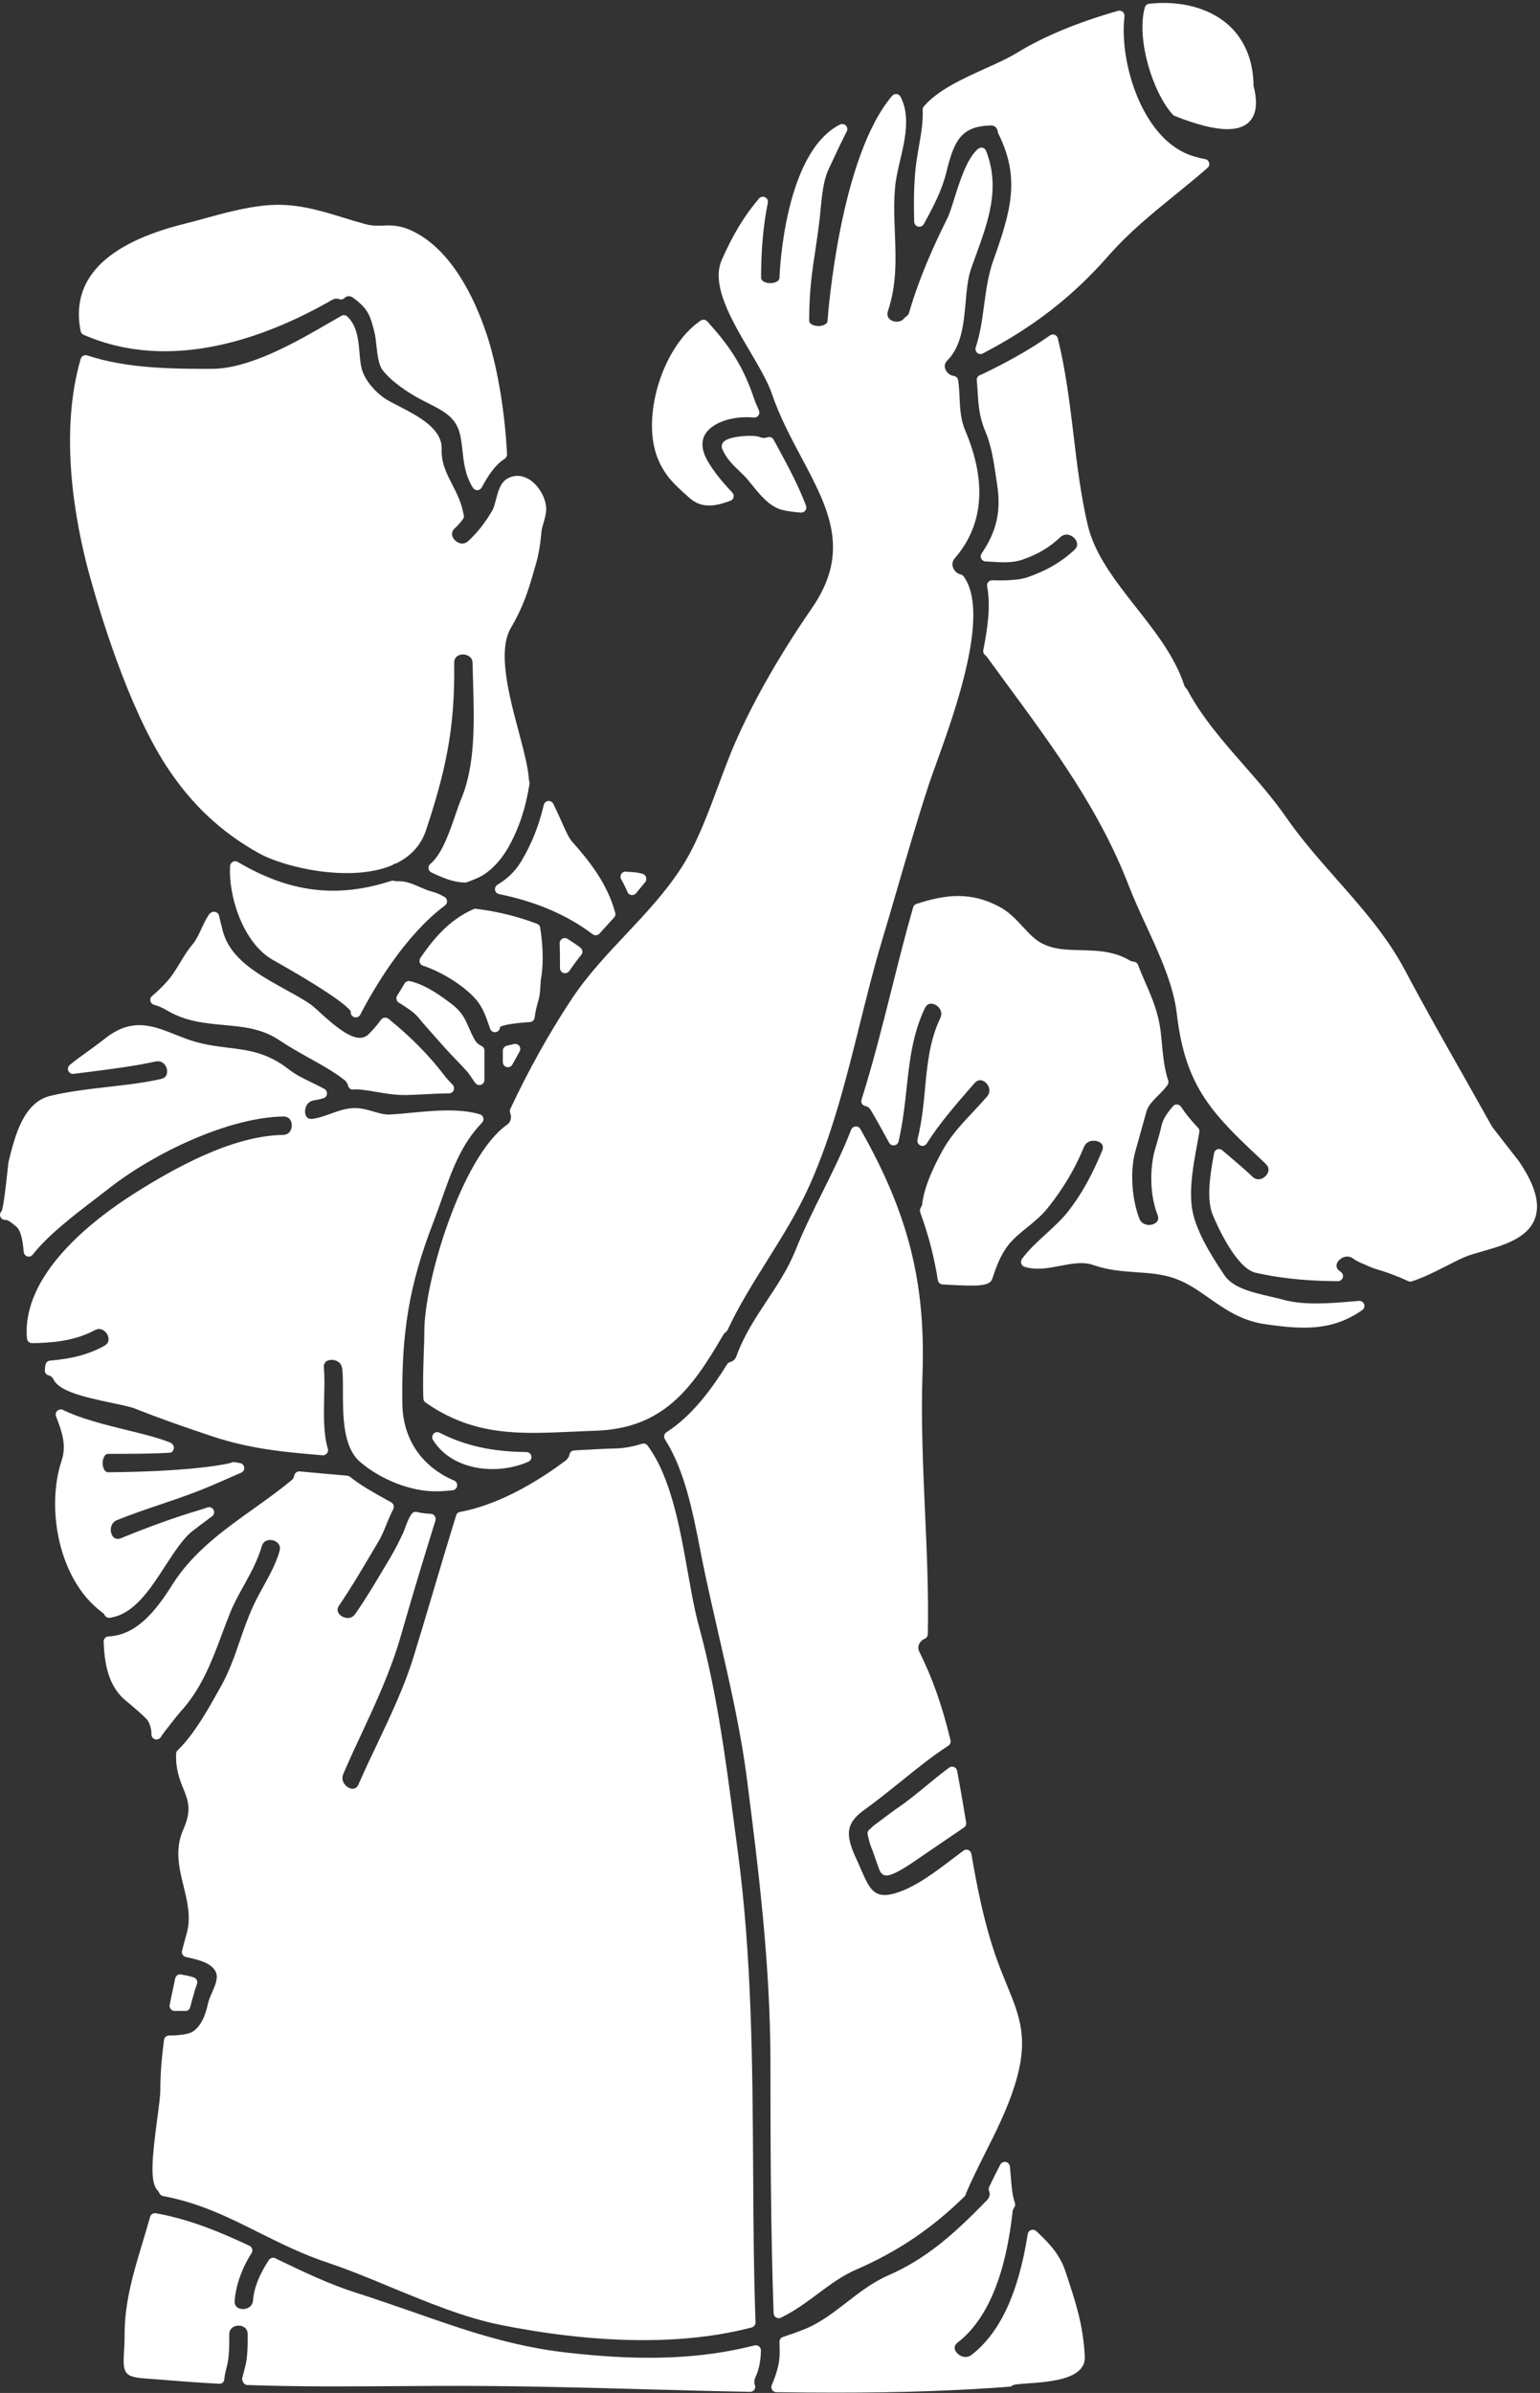
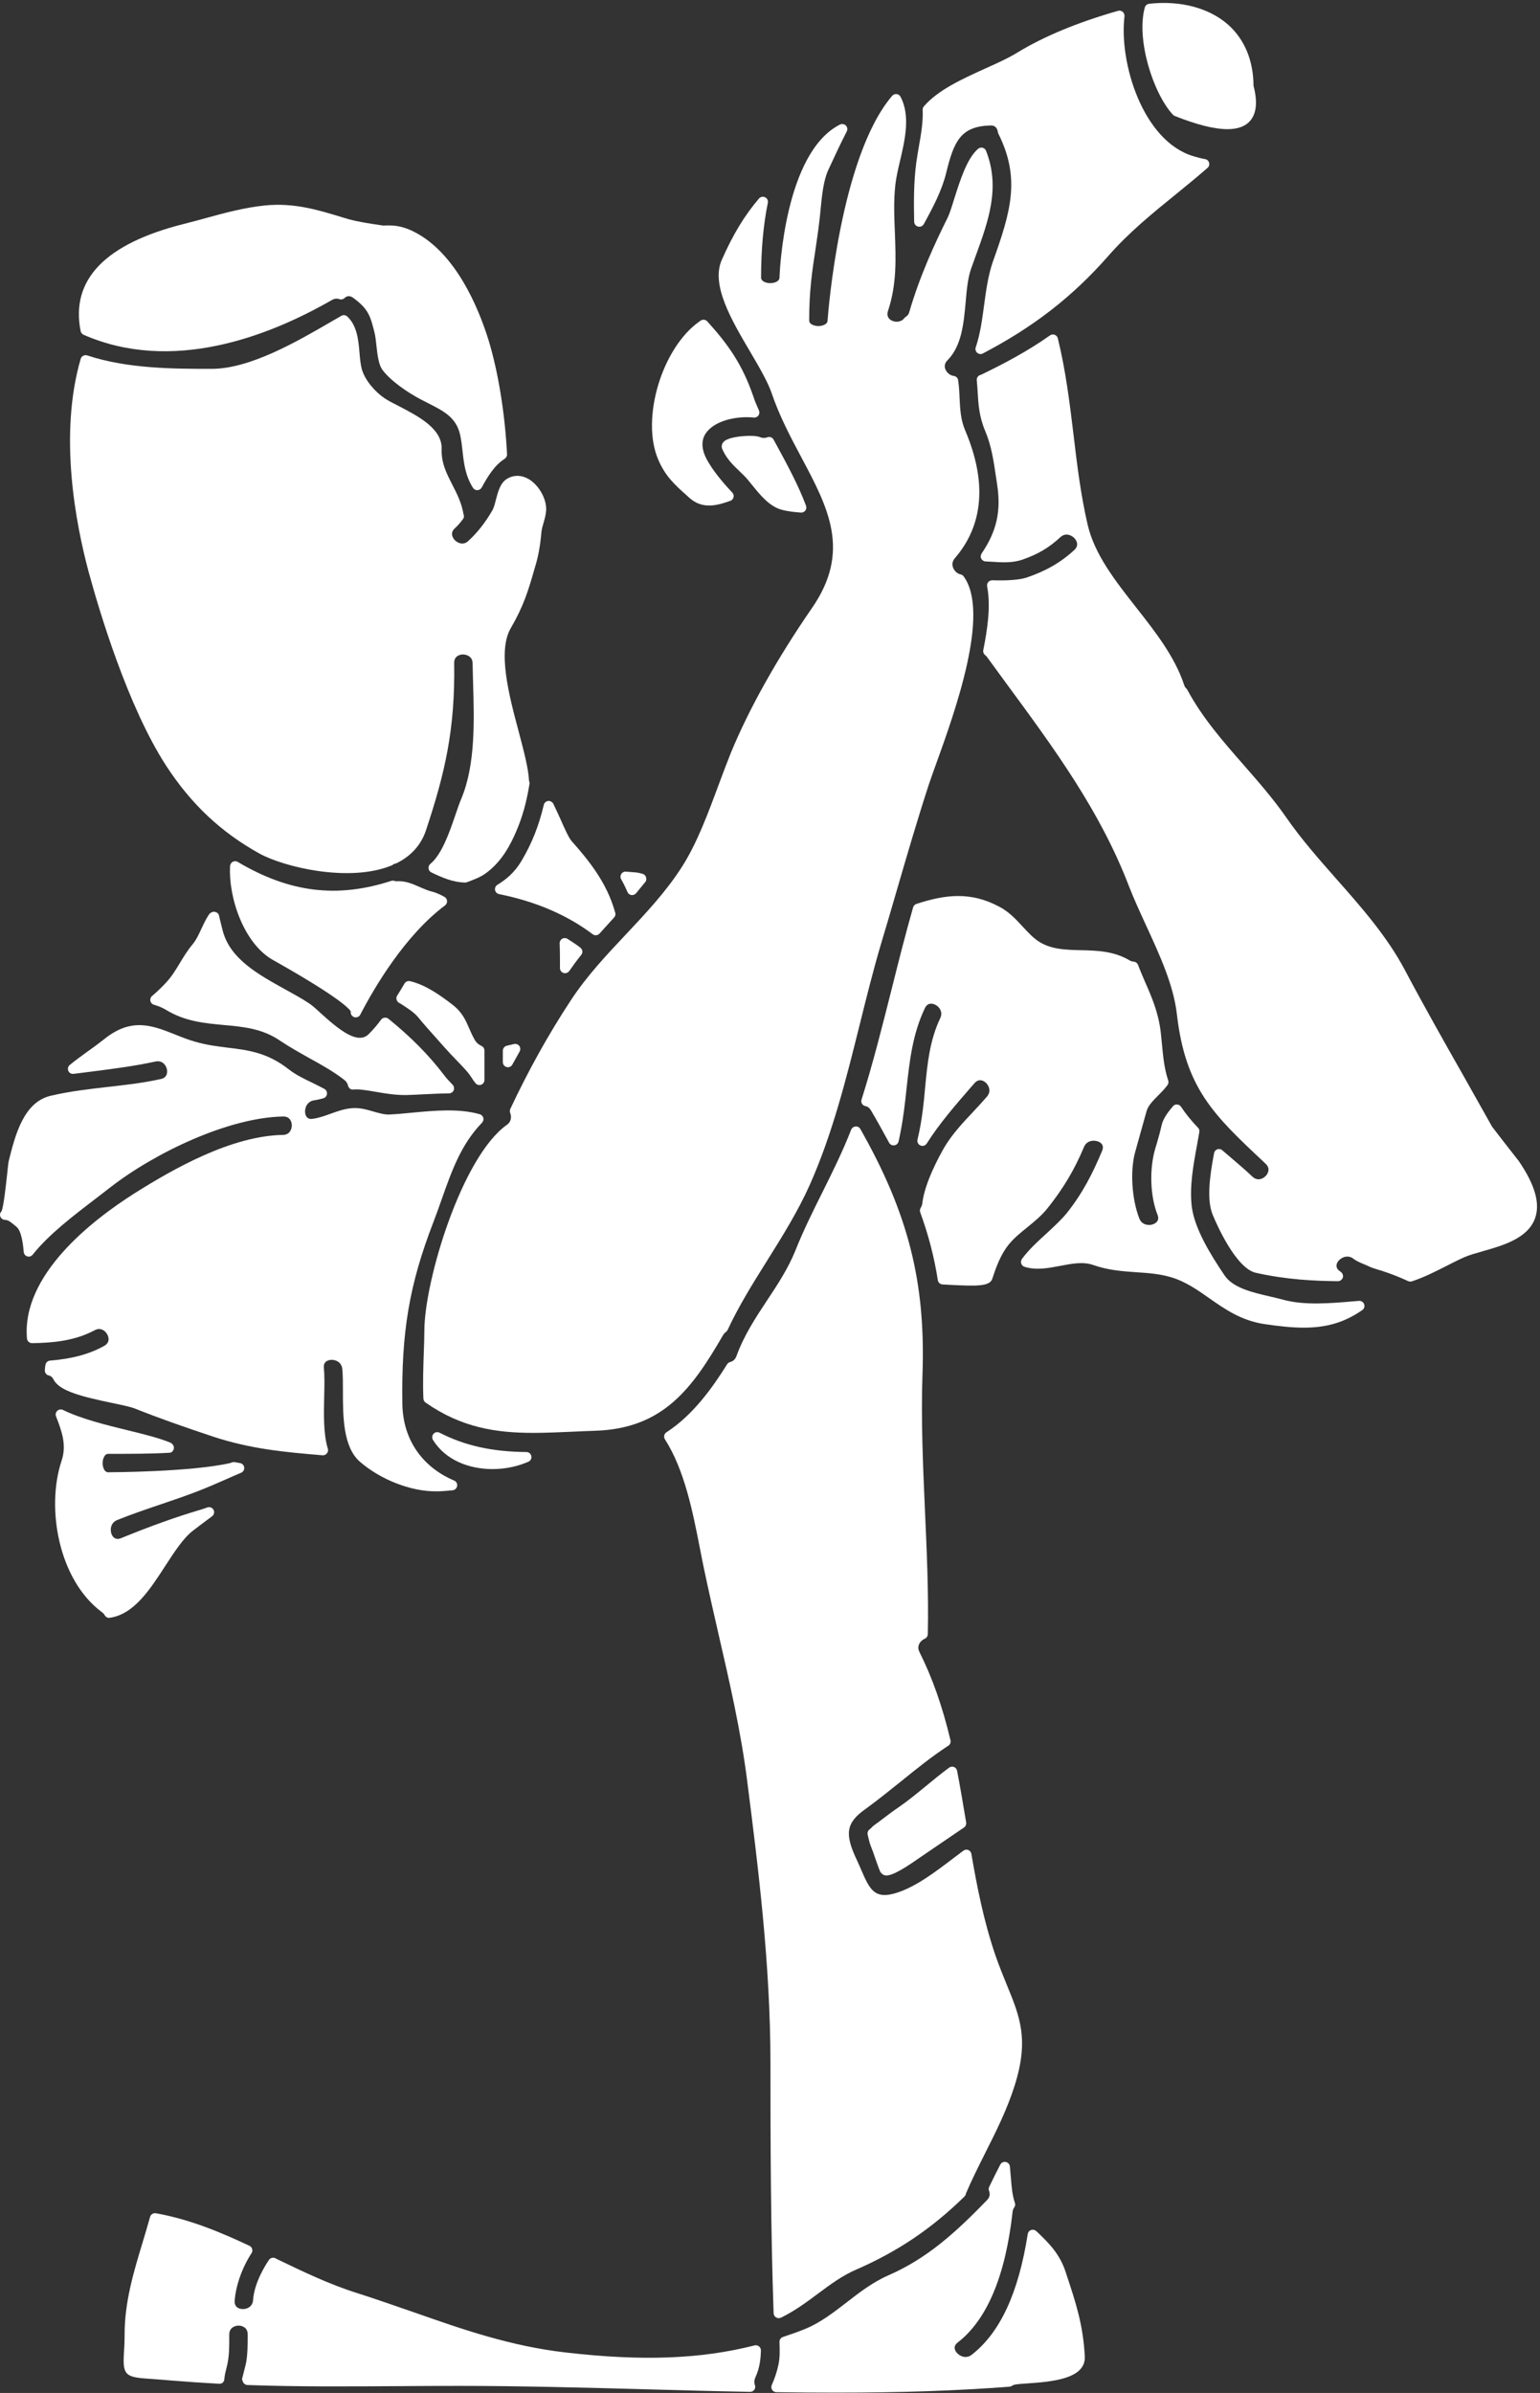
<svg xmlns="http://www.w3.org/2000/svg" fill="#ffffff" height="117.7" preserveAspectRatio="xMidYMid meet" version="1" viewBox="26.0 5.1 75.8 117.7" width="75.8" zoomAndPan="magnify">
  <rect x="26.0" y="5.1" width="75.8" height="117.7" fill="#333333" stroke="none" />
  <g id="change1_1">
    <path d="M 36.773 50.109 C 36.746 50.012 36.648 49.961 36.547 49.945 C 36.445 49.938 36.332 50.008 36.277 50.094 C 36.258 50.125 36.238 50.156 36.223 50.18 C 36.105 50.367 36.012 50.574 35.914 50.781 C 35.781 51.066 35.656 51.34 35.465 51.566 C 35.227 51.852 35.039 52.16 34.855 52.465 C 34.648 52.809 34.449 53.133 34.184 53.418 C 33.953 53.676 33.703 53.902 33.484 54.09 C 33.414 54.148 33.383 54.242 33.402 54.332 C 33.422 54.422 33.492 54.496 33.582 54.52 C 33.801 54.582 34 54.668 34.188 54.781 C 35.109 55.34 36.078 55.43 37.012 55.516 C 37.992 55.605 38.918 55.691 39.793 56.293 C 40.254 56.602 40.738 56.871 41.211 57.137 C 41.832 57.48 42.418 57.805 42.945 58.215 C 43.043 58.289 43.102 58.383 43.129 58.492 C 43.156 58.613 43.27 58.715 43.383 58.688 C 43.512 58.68 43.637 58.68 43.773 58.695 C 44.031 58.723 44.285 58.766 44.535 58.809 C 44.98 58.887 45.441 58.961 45.922 58.961 C 45.953 58.961 45.977 58.961 46.008 58.961 C 46.301 58.953 46.598 58.938 46.891 58.922 C 47.297 58.902 47.699 58.883 48.102 58.879 C 48.203 58.879 48.289 58.816 48.332 58.727 C 48.367 58.633 48.348 58.527 48.281 58.457 L 48.215 58.387 C 48.098 58.262 47.98 58.145 47.879 58.008 C 47.129 57.016 46.223 56.102 45.117 55.207 C 45.062 55.164 44.996 55.148 44.926 55.156 C 44.859 55.164 44.797 55.199 44.758 55.254 C 44.566 55.516 44.359 55.754 44.148 55.965 C 43.609 56.5 42.691 55.754 41.793 54.941 C 41.566 54.73 41.367 54.551 41.211 54.449 C 40.852 54.211 40.453 53.992 40.027 53.758 C 38.715 53.031 37.352 52.281 36.973 50.918 C 36.91 50.676 36.84 50.395 36.773 50.109" fill="inherit" />
    <path d="M 49.027 57.848 C 49.086 57.918 49.145 58.008 49.207 58.098 C 49.266 58.191 49.328 58.285 49.398 58.371 C 49.445 58.434 49.52 58.469 49.594 58.469 C 49.621 58.469 49.648 58.465 49.676 58.457 C 49.777 58.422 49.844 58.328 49.844 58.219 L 49.844 56.773 C 49.844 56.676 49.789 56.586 49.699 56.547 C 49.551 56.477 49.441 56.379 49.363 56.238 C 49.25 56.043 49.172 55.859 49.094 55.684 C 48.93 55.301 48.762 54.902 48.289 54.531 C 47.672 54.051 46.938 53.535 46.18 53.359 C 46.078 53.336 45.965 53.383 45.91 53.477 C 45.793 53.68 45.676 53.871 45.551 54.066 C 45.516 54.121 45.5 54.191 45.516 54.254 C 45.531 54.32 45.57 54.379 45.625 54.414 L 45.719 54.469 C 46.035 54.672 46.363 54.879 46.566 55.117 C 46.836 55.449 47.125 55.77 47.41 56.09 C 47.57 56.266 47.727 56.445 47.883 56.621 C 48.059 56.82 48.246 57.02 48.438 57.215 C 48.641 57.426 48.844 57.637 49.027 57.848" fill="inherit" />
    <path d="M 47.871 49.211 C 47.699 49.117 47.484 49.008 47.27 48.957 C 47.074 48.91 46.879 48.824 46.668 48.734 C 46.32 48.578 45.953 48.418 45.543 48.445 C 45.539 48.445 45.535 48.445 45.535 48.445 C 45.496 48.449 45.461 48.441 45.414 48.43 C 45.363 48.41 45.312 48.41 45.262 48.426 C 42.586 49.293 40.254 49.004 37.703 47.496 C 37.629 47.449 37.535 47.449 37.457 47.488 C 37.379 47.531 37.332 47.609 37.324 47.695 C 37.242 49.285 38.016 51.5 39.406 52.301 L 39.578 52.398 C 42.707 54.168 43.191 54.715 43.266 54.848 C 43.246 54.953 43.297 55.059 43.398 55.113 C 43.434 55.133 43.473 55.141 43.512 55.141 C 43.602 55.141 43.691 55.09 43.734 55.004 C 44.449 53.629 45.945 51.098 47.906 49.633 C 47.973 49.582 48.012 49.496 48.004 49.41 C 47.996 49.324 47.945 49.25 47.871 49.211" fill="inherit" />
    <path d="M 57.609 48.074 C 57.488 48.043 57.375 48.016 57.262 48.008 L 56.812 47.973 C 56.719 47.965 56.629 48.008 56.578 48.09 C 56.531 48.168 56.527 48.27 56.574 48.348 C 56.68 48.531 56.781 48.734 56.883 48.973 C 56.918 49.055 56.988 49.109 57.078 49.125 C 57.09 49.125 57.102 49.125 57.113 49.125 C 57.188 49.125 57.258 49.094 57.305 49.039 C 57.379 48.949 57.453 48.859 57.523 48.773 C 57.602 48.676 57.68 48.578 57.762 48.484 C 57.816 48.418 57.824 48.324 57.797 48.242 C 57.773 48.16 57.695 48.094 57.609 48.074" fill="inherit" />
    <path d="M 63.09 24.629 C 62.539 23.016 61.84 22.043 60.812 20.906 C 60.73 20.816 60.59 20.801 60.488 20.867 C 60.484 20.867 60.434 20.906 60.434 20.906 C 58.578 22.203 57.531 25.703 58.402 27.715 C 58.754 28.531 59.211 28.941 59.789 29.457 L 59.938 29.594 C 59.941 29.594 59.941 29.594 59.941 29.594 C 60.25 29.871 60.582 29.965 60.906 29.965 C 61.281 29.965 61.641 29.84 61.945 29.734 C 62.023 29.711 62.086 29.641 62.105 29.559 C 62.125 29.477 62.102 29.391 62.043 29.328 C 61.477 28.727 61.09 28.227 60.824 27.762 C 60.527 27.238 60.496 26.789 60.73 26.426 C 61.148 25.793 62.234 25.551 63.102 25.637 C 63.191 25.648 63.277 25.609 63.332 25.535 C 63.383 25.465 63.391 25.367 63.355 25.285 C 63.234 25.02 63.148 24.812 63.09 24.629" fill="inherit" />
    <path d="M 61.633 26.816 C 61.531 26.914 61.496 27.051 61.547 27.18 C 61.754 27.66 62.074 27.965 62.383 28.262 C 62.535 28.406 62.691 28.555 62.836 28.73 C 62.836 28.73 62.836 28.73 62.836 28.734 L 63.027 28.965 C 63.406 29.434 63.875 30.02 64.488 30.176 C 64.816 30.262 65.141 30.289 65.418 30.312 C 65.426 30.312 65.434 30.312 65.438 30.312 C 65.516 30.312 65.59 30.277 65.641 30.211 C 65.691 30.145 65.703 30.055 65.672 29.973 C 65.297 28.969 64.754 27.969 64.23 27.004 L 64.078 26.727 C 64.02 26.617 63.891 26.562 63.77 26.609 C 63.684 26.641 63.551 26.664 63.398 26.598 C 63.133 26.477 61.926 26.535 61.633 26.816" fill="inherit" />
    <path d="M 53.672 51.273 C 53.594 51.32 53.543 51.406 53.547 51.5 C 53.562 51.902 53.562 52.309 53.562 52.719 C 53.562 52.828 53.633 52.926 53.738 52.957 C 53.762 52.965 53.785 52.969 53.812 52.969 C 53.891 52.969 53.969 52.93 54.02 52.859 C 54.203 52.594 54.402 52.324 54.609 52.066 C 54.652 52.016 54.672 51.949 54.664 51.883 C 54.656 51.816 54.621 51.758 54.57 51.715 C 54.367 51.555 54.148 51.418 53.93 51.277 C 53.852 51.23 53.754 51.227 53.672 51.273" fill="inherit" />
    <path d="M 50.945 56.535 C 50.832 56.562 50.75 56.664 50.75 56.781 L 50.75 57.344 C 50.75 57.457 50.828 57.555 50.941 57.586 C 50.961 57.59 50.98 57.594 51 57.594 C 51.09 57.594 51.176 57.543 51.219 57.461 L 51.578 56.816 C 51.625 56.727 51.617 56.621 51.559 56.543 C 51.496 56.465 51.402 56.43 51.297 56.453 L 50.945 56.535" fill="inherit" />
    <path d="M 87.441 11.137 C 87.836 10.781 87.922 10.172 87.699 9.316 C 87.691 8.078 87.262 7.047 86.461 6.324 C 85.523 5.492 84.105 5.113 82.559 5.285 C 82.457 5.301 82.375 5.371 82.348 5.469 C 81.918 7.035 82.75 9.676 83.73 10.742 C 83.758 10.77 83.789 10.789 83.824 10.805 C 84.914 11.238 85.773 11.453 86.41 11.453 C 86.859 11.453 87.203 11.348 87.441 11.137" fill="inherit" />
    <path d="M 73.504 26.262 C 73.281 25.738 73.258 25.215 73.23 24.66 C 73.219 24.375 73.203 24.09 73.16 23.801 C 73.145 23.688 73.055 23.602 72.941 23.59 C 72.766 23.57 72.59 23.426 72.527 23.246 C 72.488 23.141 72.477 22.98 72.637 22.82 C 73.336 22.109 73.434 21.016 73.531 19.957 C 73.582 19.352 73.637 18.777 73.797 18.32 C 73.871 18.113 73.945 17.906 74.02 17.699 C 74.652 15.965 75.246 14.328 74.535 12.52 C 74.508 12.445 74.445 12.387 74.367 12.367 C 74.289 12.348 74.207 12.367 74.145 12.418 C 73.598 12.879 73.254 13.98 72.973 14.863 C 72.852 15.258 72.734 15.629 72.633 15.828 C 72.035 17.031 71.281 18.641 70.754 20.453 C 70.727 20.559 70.668 20.633 70.566 20.695 C 70.543 20.711 70.52 20.734 70.504 20.758 C 70.348 20.953 70.07 20.961 69.883 20.863 C 69.777 20.809 69.617 20.672 69.707 20.395 C 70.148 19.078 70.094 17.801 70.047 16.562 C 70.016 15.785 69.98 14.988 70.07 14.184 C 70.109 13.836 70.199 13.445 70.297 13.027 C 70.543 11.98 70.82 10.793 70.324 9.859 C 70.285 9.785 70.215 9.734 70.133 9.727 C 70.047 9.719 69.969 9.75 69.914 9.812 C 67.348 12.812 66.758 20.516 66.734 20.859 C 66.734 21.062 66.465 21.137 66.281 21.137 C 66.098 21.137 65.828 21.062 65.828 20.859 C 65.828 19.402 65.977 18.418 66.137 17.379 C 66.203 16.926 66.273 16.465 66.332 15.957 C 66.355 15.777 66.371 15.586 66.391 15.391 C 66.457 14.723 66.527 13.969 66.781 13.434 C 67.047 12.859 67.348 12.211 67.676 11.566 C 67.727 11.469 67.711 11.352 67.633 11.273 C 67.555 11.199 67.438 11.18 67.344 11.227 C 64.613 12.605 64.375 18.492 64.367 18.75 C 64.367 18.953 64.094 19.027 63.914 19.027 C 63.73 19.027 63.461 18.953 63.461 18.75 C 63.461 17.383 63.574 16.145 63.793 15.078 C 63.816 14.965 63.762 14.852 63.66 14.805 C 63.555 14.754 63.434 14.777 63.359 14.863 C 62.641 15.703 62.074 16.641 61.52 17.898 C 60.988 19.125 62.016 20.863 62.922 22.398 C 63.363 23.148 63.777 23.855 63.973 24.414 C 64.367 25.578 64.922 26.617 65.457 27.621 C 66.77 30.09 67.902 32.219 65.957 35.02 C 64.242 37.504 62.871 39.957 61.98 42.113 C 61.777 42.617 61.574 43.16 61.367 43.715 C 60.844 45.125 60.301 46.586 59.574 47.723 C 58.801 48.938 57.797 50.008 56.824 51.043 C 55.863 52.062 54.871 53.113 54.082 54.324 C 53.008 55.953 52.012 57.742 51.117 59.645 C 51.09 59.707 51.09 59.777 51.113 59.844 C 51.18 60.02 51.176 60.27 50.949 60.426 C 48.723 62.004 46.887 68.113 46.887 70.562 C 46.887 70.859 46.875 71.223 46.859 71.621 C 46.836 72.336 46.805 73.148 46.84 73.891 C 46.844 73.969 46.883 74.039 46.945 74.086 C 48.719 75.324 50.422 75.578 52.258 75.578 C 52.879 75.578 53.512 75.547 54.168 75.52 C 54.539 75.504 54.918 75.484 55.309 75.473 C 58.664 75.363 60.082 73.367 61.586 70.777 C 61.625 70.711 61.668 70.66 61.727 70.617 C 61.762 70.594 61.789 70.559 61.809 70.523 C 62.359 69.34 63.074 68.195 63.766 67.094 C 64.512 65.902 65.281 64.672 65.863 63.367 C 66.984 60.844 67.652 58.156 68.301 55.555 C 68.633 54.223 68.973 52.844 69.371 51.504 C 69.633 50.641 69.887 49.766 70.141 48.891 C 70.645 47.164 71.164 45.379 71.723 43.672 C 71.805 43.422 71.93 43.082 72.074 42.68 C 73.012 40.082 74.75 35.25 73.43 33.449 C 73.395 33.398 73.34 33.363 73.277 33.352 C 73.117 33.32 72.965 33.176 72.906 33.004 C 72.867 32.895 72.852 32.727 72.996 32.559 C 74.414 30.918 74.582 28.797 73.504 26.262" fill="inherit" />
    <path d="M 74.262 22.516 C 74.301 22.516 74.344 22.504 74.379 22.484 C 76.879 21.176 78.781 19.699 80.543 17.699 C 81.559 16.535 82.75 15.57 83.902 14.637 C 84.418 14.215 84.934 13.797 85.434 13.359 C 85.508 13.297 85.539 13.199 85.512 13.105 C 85.488 13.012 85.41 12.941 85.316 12.926 C 85.129 12.895 84.926 12.84 84.719 12.777 C 82.254 12.023 81.074 8.199 81.348 5.902 C 81.355 5.82 81.324 5.738 81.262 5.684 C 81.199 5.629 81.113 5.609 81.031 5.633 C 79.043 6.199 77.379 6.891 76.078 7.684 C 75.629 7.961 75.066 8.215 74.473 8.48 C 73.34 8.996 72.168 9.527 71.473 10.332 C 71.43 10.383 71.41 10.445 71.414 10.508 C 71.441 11.074 71.34 11.676 71.227 12.312 C 71.18 12.578 71.137 12.844 71.098 13.113 C 70.969 14.094 70.977 15.082 70.996 16.008 C 71 16.121 71.078 16.219 71.188 16.246 C 71.297 16.273 71.41 16.223 71.469 16.125 C 71.926 15.293 72.359 14.473 72.574 13.598 C 72.949 12.055 73.285 11.32 74.719 11.273 C 75.039 11.246 75.098 11.477 75.117 11.605 C 75.121 11.629 75.133 11.652 75.141 11.676 C 76.238 13.875 75.754 15.504 74.867 17.98 C 74.637 18.645 74.535 19.391 74.438 20.109 C 74.344 20.812 74.246 21.539 74.027 22.184 C 73.992 22.277 74.023 22.387 74.098 22.453 C 74.148 22.492 74.203 22.516 74.262 22.516" fill="inherit" />
    <path d="M 47.637 75.57 C 47.535 75.516 47.414 75.539 47.34 75.621 C 47.266 75.703 47.254 75.828 47.309 75.922 C 47.926 76.918 49.086 77.359 50.242 77.359 C 50.859 77.359 51.477 77.23 52.008 76.996 C 52.117 76.949 52.176 76.832 52.152 76.719 C 52.129 76.602 52.027 76.52 51.91 76.52 C 50.211 76.504 48.895 76.211 47.637 75.57" fill="inherit" />
-     <path d="M 49.301 49.82 C 48.062 50.359 47.258 51.387 46.691 52.219 C 46.648 52.285 46.637 52.367 46.66 52.441 C 46.688 52.516 46.746 52.574 46.82 52.598 C 47.777 52.914 48.883 53.621 49.438 54.27 C 49.766 54.66 49.91 55.082 50.078 55.566 L 50.125 55.703 C 50.16 55.805 50.258 55.871 50.359 55.871 C 50.391 55.871 50.414 55.867 50.441 55.855 C 50.547 55.82 50.613 55.719 50.609 55.613 C 50.707 55.551 51.027 55.441 52.086 55.371 C 52.207 55.363 52.305 55.27 52.316 55.148 C 52.352 54.828 52.43 54.547 52.508 54.285 C 52.574 54.043 52.59 53.816 52.598 53.598 C 52.605 53.457 52.613 53.312 52.641 53.168 C 52.773 52.395 52.699 51.422 52.594 50.773 C 52.594 50.668 52.531 50.578 52.434 50.539 C 51.508 50.184 50.469 49.926 49.43 49.801 C 49.387 49.793 49.34 49.801 49.301 49.82" fill="inherit" />
    <path d="M 70.258 93.973 C 69.98 94.16 69.711 94.363 69.445 94.566 C 69.293 94.68 69.145 94.793 68.992 94.902 C 68.98 94.91 68.973 94.918 68.965 94.926 C 68.898 94.992 68.848 95.047 68.805 95.078 C 68.723 95.137 68.684 95.238 68.707 95.34 L 68.73 95.434 C 68.766 95.59 68.801 95.742 68.859 95.895 C 68.941 96.094 69.012 96.293 69.078 96.496 C 69.156 96.715 69.23 96.934 69.316 97.141 C 69.344 97.215 69.449 97.309 69.523 97.332 C 69.547 97.34 69.582 97.348 69.633 97.348 C 69.801 97.348 70.176 97.238 71.137 96.562 L 72 95.973 C 72.484 95.645 72.969 95.316 73.449 94.988 C 73.527 94.934 73.57 94.836 73.555 94.738 C 73.41 93.887 73.273 93.043 73.109 92.199 C 73.094 92.113 73.035 92.043 72.957 92.012 C 72.879 91.98 72.785 91.992 72.719 92.043 C 72.328 92.328 71.957 92.637 71.594 92.934 C 71.164 93.285 70.723 93.652 70.258 93.973" fill="inherit" />
    <path d="M 68.348 60.633 C 68.297 60.547 68.223 60.5 68.109 60.508 C 68.016 60.516 67.93 60.578 67.895 60.664 C 67.484 61.723 66.977 62.742 66.488 63.727 C 66.023 64.656 65.543 65.621 65.145 66.621 C 64.789 67.496 64.27 68.289 63.762 69.051 C 63.199 69.902 62.617 70.781 62.246 71.809 C 62.191 71.957 62.09 72.051 61.938 72.094 C 61.875 72.109 61.824 72.148 61.789 72.203 C 61.094 73.316 60.121 74.699 58.805 75.547 C 58.688 75.621 58.656 75.773 58.727 75.891 C 59.699 77.414 60.098 79.461 60.453 81.27 C 60.52 81.613 60.586 81.957 60.656 82.285 C 60.879 83.34 61.117 84.391 61.359 85.445 C 61.906 87.82 62.473 90.273 62.781 92.727 C 63.316 96.934 63.922 101.707 63.922 106.578 C 63.922 110.527 63.934 114.73 64.078 118.883 C 64.082 118.965 64.129 119.043 64.199 119.086 C 64.238 119.109 64.281 119.121 64.328 119.121 C 64.363 119.121 64.402 119.113 64.438 119.098 C 65.105 118.773 65.688 118.344 66.254 117.922 C 66.867 117.465 67.453 117.031 68.137 116.734 C 68.137 116.734 68.137 116.734 68.141 116.734 C 70.211 115.828 71.855 114.719 73.473 113.137 C 73.504 113.105 73.527 113.07 73.535 113.035 C 73.543 113.012 73.547 112.992 73.543 112.992 C 73.832 112.316 74.168 111.648 74.492 111 C 75.027 109.941 75.574 108.848 75.941 107.684 C 76.66 105.414 76.199 104.293 75.562 102.742 C 75.379 102.293 75.188 101.828 74.996 101.277 C 74.418 99.59 74.086 97.883 73.812 96.285 C 73.797 96.199 73.742 96.129 73.66 96.094 C 73.578 96.062 73.488 96.074 73.418 96.129 L 72.945 96.484 C 72.047 97.168 71.117 97.875 70.184 98.184 C 69.043 98.566 68.809 98.035 68.391 97.074 C 68.324 96.922 68.258 96.762 68.18 96.598 C 67.559 95.297 67.648 94.758 68.578 94.094 C 69.184 93.656 69.773 93.18 70.344 92.723 C 71.082 92.125 71.848 91.508 72.652 90.98 C 72.758 90.926 72.812 90.809 72.785 90.699 C 72.379 89.004 71.891 87.625 71.254 86.352 C 71.195 86.23 71.184 86.113 71.227 86 C 71.273 85.871 71.383 85.762 71.516 85.703 C 71.605 85.664 71.664 85.578 71.668 85.477 C 71.711 83.453 71.617 81.387 71.527 79.391 C 71.43 77.191 71.328 74.914 71.406 72.68 C 71.562 68.168 70.707 64.789 68.348 60.633" fill="inherit" />
    <path d="M 75.812 122.449 C 75.855 122.418 75.906 122.398 75.969 122.387 C 76.105 122.363 76.316 122.348 76.559 122.332 C 77.711 122.25 79.453 122.129 79.395 121 C 79.309 119.438 78.961 118.387 78.48 116.938 L 78.449 116.84 C 78.152 115.941 77.605 115.414 77.078 114.906 L 77.008 114.844 C 76.941 114.777 76.844 114.758 76.754 114.785 C 76.664 114.812 76.602 114.891 76.586 114.984 C 76.129 117.895 75.223 119.836 73.828 120.922 C 73.543 121.145 73.219 120.984 73.078 120.805 C 72.996 120.699 72.902 120.504 73.137 120.32 C 74.582 119.203 75.492 117.039 75.84 113.891 C 75.848 113.812 75.871 113.746 75.922 113.672 C 75.969 113.609 75.98 113.523 75.953 113.449 C 75.828 113.09 75.793 112.676 75.758 112.234 C 75.742 112.043 75.727 111.848 75.707 111.652 C 75.691 111.543 75.609 111.457 75.5 111.438 C 75.395 111.418 75.285 111.473 75.234 111.57 C 75.043 111.938 74.859 112.305 74.691 112.66 C 74.66 112.719 74.656 112.789 74.68 112.855 C 74.746 113.023 74.715 113.172 74.59 113.305 C 72.961 114.992 71.586 116.199 69.742 117.008 C 68.961 117.348 68.301 117.855 67.664 118.352 C 67.004 118.859 66.383 119.34 65.645 119.645 C 65.281 119.797 64.91 119.922 64.535 120.047 C 64.43 120.082 64.363 120.184 64.367 120.293 C 64.379 120.68 64.395 121.078 64.309 121.438 C 64.238 121.766 64.133 122.082 63.988 122.41 C 63.953 122.484 63.961 122.574 64.004 122.645 C 64.051 122.719 64.129 122.762 64.211 122.762 C 65.234 122.777 66.203 122.785 67.129 122.785 C 70.379 122.785 73.098 122.691 75.688 122.492 C 75.73 122.488 75.773 122.477 75.812 122.449" fill="inherit" />
    <path d="M 100.758 62.211 C 100.309 61.641 99.863 61.066 99.445 60.523 C 98.969 59.672 98.488 58.828 98.012 57.977 C 97.051 56.285 96.059 54.531 95.141 52.797 C 94.262 51.145 93.004 49.719 91.781 48.336 C 90.926 47.367 90.039 46.363 89.297 45.289 C 88.668 44.387 87.93 43.543 87.219 42.73 C 86.211 41.582 85.168 40.391 84.445 39.035 C 84.43 39.012 84.414 38.988 84.395 38.969 C 84.344 38.922 84.309 38.867 84.285 38.793 C 83.828 37.402 82.859 36.168 81.918 34.973 C 80.871 33.637 79.879 32.375 79.535 30.91 C 79.195 29.449 79.012 27.941 78.84 26.484 C 78.652 24.934 78.457 23.324 78.066 21.738 C 78.047 21.66 77.988 21.594 77.91 21.566 C 77.836 21.539 77.746 21.547 77.68 21.598 C 76.566 22.387 75.367 23.012 74.285 23.535 C 74.156 23.555 74.062 23.676 74.078 23.809 C 74.098 24.004 74.109 24.191 74.121 24.387 C 74.156 24.984 74.195 25.605 74.496 26.309 C 74.797 27.023 74.906 27.758 75.02 28.535 L 75.078 28.918 C 75.281 30.238 75.062 31.227 74.316 32.324 C 74.266 32.398 74.258 32.496 74.297 32.578 C 74.34 32.656 74.418 32.711 74.512 32.715 L 74.809 32.73 C 75.316 32.766 75.844 32.797 76.34 32.621 C 77.102 32.355 77.637 32.035 78.191 31.523 C 78.465 31.27 78.766 31.445 78.887 31.574 C 78.953 31.648 79.148 31.898 78.883 32.148 C 78.219 32.762 77.492 33.18 76.531 33.508 C 76.184 33.621 75.57 33.668 74.844 33.641 C 74.77 33.645 74.691 33.668 74.645 33.727 C 74.594 33.785 74.574 33.863 74.586 33.938 C 74.777 34.922 74.598 36.074 74.398 37.074 C 74.379 37.168 74.414 37.266 74.492 37.324 C 74.531 37.352 74.555 37.379 74.586 37.422 C 74.898 37.852 75.211 38.277 75.523 38.703 C 77.898 41.93 80.145 44.98 81.566 48.684 C 81.809 49.309 82.102 49.945 82.41 50.617 C 83.074 52.055 83.762 53.547 83.926 54.977 C 84.348 58.641 85.734 59.941 88.25 62.297 L 88.297 62.344 C 88.582 62.613 88.352 62.887 88.301 62.938 C 88.184 63.066 87.91 63.219 87.648 62.977 C 87.312 62.66 86.961 62.359 86.609 62.059 L 86.164 61.68 C 86.098 61.617 86.004 61.602 85.918 61.629 C 85.836 61.66 85.773 61.73 85.758 61.82 C 85.539 62.969 85.387 64.129 85.695 64.863 C 85.875 65.301 86.832 67.484 87.809 67.703 C 89.344 68.047 90.715 68.105 91.852 68.117 C 91.934 68.121 92.043 68.059 92.086 67.965 C 92.125 67.871 92.102 67.766 92.031 67.691 C 92 67.66 91.969 67.637 91.93 67.613 C 91.695 67.43 91.793 67.23 91.871 67.129 C 92.012 66.949 92.34 66.793 92.621 67.016 C 92.758 67.125 92.961 67.207 93.141 67.285 C 93.211 67.312 93.277 67.34 93.332 67.367 C 93.504 67.453 93.676 67.504 93.844 67.555 L 94.012 67.605 C 94.473 67.754 94.898 67.922 95.309 68.113 C 95.344 68.129 95.379 68.137 95.414 68.137 C 95.441 68.137 95.469 68.133 95.492 68.125 C 96.066 67.938 96.617 67.66 97.148 67.391 C 97.461 67.23 97.77 67.074 98.082 66.934 C 98.316 66.832 98.637 66.742 98.977 66.645 C 99.969 66.363 101.195 66.016 101.555 65.027 C 101.816 64.301 101.559 63.387 100.766 62.223 C 100.762 62.219 100.758 62.215 100.758 62.211" fill="inherit" />
    <path d="M 52.766 44.688 C 52.523 45.715 52.18 46.578 51.691 47.406 C 51.312 48.051 50.887 48.371 50.48 48.621 C 50.395 48.676 50.348 48.777 50.367 48.879 C 50.387 48.98 50.465 49.059 50.566 49.078 C 52.359 49.438 53.906 50.098 55.172 51.051 C 55.215 51.086 55.27 51.102 55.32 51.102 C 55.391 51.102 55.457 51.074 55.508 51.02 C 55.621 50.891 55.738 50.762 55.855 50.637 C 55.98 50.5 56.105 50.363 56.23 50.223 C 56.273 50.176 56.293 50.117 56.293 50.055 C 56.293 50.023 56.281 49.98 56.266 49.941 C 55.863 48.496 54.957 47.395 54.141 46.477 C 53.996 46.316 53.793 45.859 53.598 45.418 C 53.477 45.152 53.355 44.879 53.234 44.633 C 53.184 44.539 53.074 44.484 52.98 44.496 C 52.879 44.508 52.789 44.586 52.766 44.688" fill="inherit" />
    <path d="M 92.887 69.086 L 92.723 69.098 C 91.473 69.207 90.18 69.32 89.113 69.016 C 89.113 69.016 89.113 69.016 89.109 69.016 C 88.922 68.965 88.719 68.918 88.5 68.867 C 87.652 68.672 86.691 68.449 86.273 67.832 C 85.551 66.762 84.797 65.523 84.66 64.449 C 84.543 63.469 84.734 62.418 84.922 61.402 C 84.961 61.195 84.996 60.988 85.031 60.785 C 85.047 60.707 85.023 60.625 84.969 60.57 C 84.629 60.215 84.355 59.879 84.133 59.539 C 84.09 59.473 84.02 59.43 83.941 59.426 C 83.855 59.418 83.785 59.453 83.734 59.512 C 83.52 59.762 83.262 60.09 83.18 60.426 C 83.117 60.719 83.035 61.008 82.953 61.293 L 82.859 61.605 C 82.566 62.613 82.613 63.945 82.973 64.848 C 83.027 64.98 83.02 65.094 82.949 65.184 C 82.852 65.305 82.66 65.375 82.469 65.344 C 82.363 65.328 82.172 65.27 82.082 65.043 C 81.703 64.082 81.617 62.664 81.879 61.746 C 81.961 61.457 82.039 61.168 82.121 60.875 C 82.227 60.496 82.332 60.113 82.441 59.734 C 82.523 59.465 82.777 59.211 83.023 58.965 C 83.172 58.816 83.324 58.66 83.418 58.531 C 83.441 58.508 83.477 58.461 83.488 58.434 C 83.516 58.375 83.52 58.309 83.5 58.246 C 83.305 57.656 83.25 57.07 83.191 56.445 C 83.172 56.258 83.152 56.07 83.133 55.875 C 83.02 54.902 82.688 54.141 82.363 53.402 C 82.246 53.129 82.125 52.852 82.016 52.559 C 81.977 52.469 81.895 52.406 81.797 52.398 C 81.727 52.395 81.66 52.375 81.598 52.336 C 80.816 51.875 79.992 51.855 79.199 51.836 C 78.477 51.82 77.797 51.801 77.207 51.457 C 76.883 51.27 76.621 50.98 76.34 50.68 C 76.016 50.328 75.676 49.961 75.211 49.711 C 73.785 48.941 72.539 49.094 71.109 49.559 C 71.031 49.586 70.969 49.648 70.945 49.727 C 70.562 51.062 70.219 52.43 69.887 53.754 C 69.434 55.547 68.969 57.406 68.406 59.184 C 68.383 59.254 68.391 59.328 68.43 59.391 C 68.469 59.453 68.531 59.492 68.602 59.508 C 68.707 59.523 68.801 59.598 68.867 59.711 C 69.184 60.246 69.477 60.785 69.766 61.312 C 69.816 61.402 69.914 61.449 70.02 61.434 C 70.125 61.422 70.207 61.34 70.23 61.238 C 70.266 61.074 70.301 60.914 70.328 60.762 C 70.469 60.047 70.547 59.332 70.621 58.641 C 70.773 57.262 70.918 55.957 71.523 54.688 C 71.59 54.551 71.68 54.477 71.801 54.469 C 71.953 54.453 72.145 54.551 72.246 54.703 C 72.316 54.805 72.379 54.969 72.281 55.176 C 71.75 56.289 71.645 57.461 71.535 58.59 C 71.504 58.953 71.469 59.32 71.422 59.688 C 71.355 60.219 71.27 60.699 71.16 61.152 C 71.133 61.273 71.195 61.395 71.305 61.441 C 71.418 61.492 71.547 61.449 71.613 61.348 C 72.23 60.371 73.023 59.461 73.785 58.582 L 73.969 58.375 C 74.066 58.262 74.184 58.215 74.301 58.238 C 74.461 58.266 74.613 58.41 74.672 58.582 C 74.711 58.699 74.727 58.867 74.578 59.039 C 74.367 59.285 74.141 59.527 73.914 59.77 C 73.398 60.316 72.867 60.883 72.48 61.535 C 72.254 61.926 71.508 63.27 71.395 64.301 C 71.387 64.375 71.359 64.438 71.316 64.512 C 71.277 64.574 71.27 64.656 71.293 64.727 C 71.707 65.863 71.988 66.953 72.16 68.066 C 72.18 68.184 72.277 68.273 72.398 68.277 L 72.758 68.297 C 74.148 68.371 74.727 68.363 74.844 67.992 C 75.035 67.406 75.258 66.793 75.664 66.297 C 75.918 65.988 76.227 65.738 76.555 65.473 C 76.906 65.188 77.27 64.895 77.57 64.516 C 78.34 63.551 78.891 62.625 79.355 61.516 C 79.492 61.184 79.852 61.164 80.059 61.25 C 80.18 61.297 80.363 61.422 80.25 61.699 C 79.777 62.824 79.297 63.773 78.516 64.758 C 78.246 65.09 77.898 65.41 77.531 65.75 C 77.094 66.148 76.641 66.559 76.301 67.023 C 76.254 67.09 76.242 67.172 76.266 67.25 C 76.293 67.324 76.352 67.387 76.43 67.41 C 77.004 67.59 77.602 67.473 78.184 67.363 C 78.77 67.25 79.32 67.145 79.82 67.324 C 80.547 67.578 81.246 67.629 81.922 67.676 C 82.516 67.715 83.074 67.754 83.641 67.922 C 84.34 68.129 84.906 68.523 85.508 68.945 C 86.281 69.488 87.082 70.047 88.211 70.223 C 88.941 70.332 89.582 70.402 90.172 70.402 C 91.242 70.402 92.141 70.172 93.051 69.539 C 93.145 69.477 93.18 69.355 93.145 69.25 C 93.105 69.145 93.004 69.074 92.887 69.086" fill="inherit" />
    <path d="M 48.605 122.453 C 51.66 122.453 54.789 122.539 57.812 122.621 C 59.516 122.668 61.219 122.715 62.918 122.746 C 62.922 122.746 62.922 122.746 62.922 122.746 C 63.004 122.746 63.082 122.707 63.129 122.641 C 63.176 122.574 63.188 122.484 63.156 122.41 C 63.113 122.293 63.121 122.164 63.176 122.043 C 63.398 121.574 63.441 121.109 63.453 120.715 C 63.457 120.637 63.422 120.559 63.359 120.512 C 63.301 120.461 63.215 120.441 63.145 120.461 C 60.461 121.141 57.59 121.242 53.84 120.809 C 51.121 120.496 48.785 119.68 46.312 118.812 C 45.43 118.508 44.531 118.191 43.602 117.895 C 42.207 117.461 40.891 116.82 39.613 116.207 L 39.551 116.172 C 39.445 116.121 39.305 116.156 39.238 116.258 C 39.07 116.504 38.516 117.371 38.457 118.23 C 38.441 118.457 38.312 118.562 38.207 118.617 C 38.043 118.699 37.828 118.691 37.691 118.602 C 37.59 118.531 37.539 118.418 37.551 118.266 C 37.602 117.527 37.918 116.633 38.383 115.922 C 38.422 115.863 38.434 115.789 38.41 115.719 C 38.395 115.648 38.344 115.594 38.277 115.562 C 36.883 114.906 35.359 114.262 33.672 113.961 C 33.547 113.941 33.418 114.016 33.387 114.141 C 33.27 114.566 33.141 114.988 33.016 115.406 C 32.582 116.84 32.133 118.32 32.133 119.918 C 32.133 120.32 32.113 120.633 32.098 120.875 C 32.027 121.988 32.23 122.031 33.48 122.113 C 33.746 122.133 34.07 122.156 34.469 122.191 C 35.238 122.254 36.008 122.305 36.781 122.348 C 36.949 122.355 37.035 122.25 37.043 122.113 C 37.055 121.941 37.098 121.762 37.152 121.551 L 37.18 121.438 C 37.285 120.984 37.285 120.516 37.285 120.062 L 37.285 119.922 C 37.285 119.582 37.57 119.488 37.742 119.488 C 37.742 119.488 37.746 119.488 37.746 119.488 C 37.867 119.488 37.98 119.531 38.062 119.598 C 38.148 119.676 38.191 119.781 38.191 119.918 C 38.191 120.398 38.191 120.855 38.117 121.293 C 38.09 121.434 37.93 122.047 37.93 122.047 C 37.914 122.109 37.906 122.133 37.934 122.188 C 37.941 122.207 37.953 122.25 37.965 122.27 C 38.004 122.352 38.086 122.406 38.176 122.41 C 40.664 122.5 43.203 122.48 45.656 122.465 C 46.645 122.457 47.629 122.453 48.605 122.453" fill="inherit" />
    <path d="M 31.508 74.105 C 31.984 74.203 32.434 74.297 32.656 74.387 C 33.855 74.867 35.039 75.277 36.441 75.746 C 38.34 76.379 40.059 76.527 41.875 76.68 C 41.965 76.684 42.035 76.652 42.09 76.586 C 42.145 76.523 42.16 76.438 42.137 76.355 C 41.914 75.641 41.938 74.656 41.957 73.785 C 41.969 73.27 41.98 72.777 41.941 72.387 C 41.906 72.059 42.16 72 42.27 71.988 C 42.477 71.965 42.812 72.07 42.848 72.438 C 42.879 72.73 42.879 73.105 42.879 73.508 C 42.879 74.742 42.875 76.277 43.727 77.008 C 44.746 77.883 46.215 78.453 47.434 78.453 C 47.48 78.453 47.531 78.453 47.582 78.453 C 47.824 78.445 48.055 78.422 48.277 78.402 C 48.391 78.391 48.484 78.301 48.5 78.191 C 48.52 78.078 48.457 77.965 48.352 77.922 C 46.758 77.246 45.832 75.879 45.805 74.164 C 45.75 70.625 46.145 68.293 47.32 65.242 C 47.469 64.859 47.602 64.484 47.73 64.117 C 48.25 62.648 48.699 61.383 49.727 60.32 C 49.785 60.258 49.812 60.164 49.789 60.082 C 49.766 59.996 49.699 59.93 49.617 59.906 C 48.59 59.609 47.367 59.727 46.289 59.828 C 45.898 59.867 45.523 59.902 45.172 59.918 C 44.93 59.93 44.66 59.852 44.383 59.773 C 44.023 59.668 43.652 59.559 43.227 59.617 C 42.891 59.656 42.574 59.773 42.266 59.883 C 41.969 59.988 41.688 60.09 41.398 60.129 C 41.125 60.176 41.039 59.992 41.02 59.84 C 40.988 59.613 41.105 59.27 41.469 59.219 C 41.621 59.199 41.766 59.16 41.91 59.121 C 42.008 59.098 42.082 59.012 42.094 58.91 C 42.105 58.809 42.059 58.711 41.969 58.66 C 41.766 58.551 41.555 58.449 41.344 58.344 C 40.938 58.148 40.551 57.961 40.211 57.695 C 39.16 56.871 38.223 56.754 37.227 56.633 C 36.715 56.57 36.18 56.504 35.598 56.336 C 35.242 56.234 34.914 56.102 34.594 55.973 C 33.504 55.543 32.477 55.133 31.145 56.199 C 30.863 56.422 30.586 56.625 30.305 56.824 C 30.008 57.039 29.715 57.25 29.434 57.48 C 29.348 57.551 29.32 57.668 29.363 57.773 C 29.41 57.875 29.508 57.934 29.629 57.918 C 29.945 57.879 30.262 57.836 30.582 57.797 C 31.59 57.668 32.633 57.535 33.652 57.312 C 34.012 57.234 34.18 57.523 34.215 57.691 C 34.23 57.758 34.285 58.094 33.922 58.172 C 33.066 58.363 32.172 58.465 31.305 58.562 C 30.383 58.668 29.426 58.777 28.496 58.996 C 27.16 59.309 26.746 60.941 26.438 62.172 C 26.414 62.25 26.395 62.438 26.355 62.82 C 26.301 63.312 26.18 64.449 26.078 64.672 C 26.016 64.734 25.984 64.824 26.008 64.91 C 26.035 65.023 26.137 65.102 26.25 65.102 C 26.402 65.102 26.531 65.215 26.688 65.34 L 26.809 65.441 C 27.082 65.66 27.145 66.426 27.168 66.68 C 27.176 66.781 27.246 66.867 27.344 66.898 C 27.441 66.926 27.547 66.895 27.609 66.812 C 28.406 65.816 29.547 64.945 30.758 64.02 L 31.426 63.504 C 33.613 61.805 37.242 60.062 39.941 60.016 C 40.328 60.012 40.363 60.367 40.363 60.441 C 40.367 60.613 40.281 60.914 39.93 60.922 C 37.387 60.965 34.531 62.59 32.605 63.805 C 30.52 65.129 27.055 67.816 27.328 70.938 C 27.34 71.066 27.449 71.164 27.578 71.164 C 27.578 71.164 27.582 71.164 27.582 71.164 C 28.543 71.152 29.66 71.066 30.656 70.531 C 30.844 70.426 30.992 70.473 31.09 70.531 C 31.242 70.625 31.348 70.809 31.344 70.98 C 31.34 71.117 31.266 71.223 31.125 71.301 C 30.395 71.707 29.547 71.934 28.465 72.023 C 28.352 72.031 28.258 72.117 28.238 72.23 C 28.219 72.328 28.207 72.418 28.207 72.512 C 28.207 72.629 28.289 72.73 28.402 72.754 C 28.504 72.777 28.582 72.844 28.641 72.961 C 28.93 73.527 30.062 73.801 31.508 74.105" fill="inherit" />
    <path d="M 34.184 42.773 C 35.418 44.66 36.875 46.031 38.762 47.078 C 39.977 47.75 43.191 48.523 45.277 47.668 C 45.301 47.66 45.32 47.648 45.336 47.633 C 45.371 47.605 45.414 47.586 45.527 47.555 C 46.238 47.199 46.723 46.66 46.961 45.957 C 47.906 43.117 48.406 40.965 48.355 37.715 C 48.348 37.32 48.707 37.293 48.781 37.289 C 48.918 37.297 49.027 37.328 49.113 37.398 C 49.211 37.473 49.258 37.586 49.262 37.723 C 49.266 38.031 49.277 38.352 49.285 38.676 C 49.34 40.566 49.406 42.711 48.707 44.383 C 48.613 44.602 48.52 44.875 48.418 45.176 C 48.121 46.039 47.754 47.117 47.18 47.594 C 47.113 47.648 47.082 47.734 47.094 47.82 C 47.102 47.902 47.156 47.977 47.234 48.012 C 47.797 48.281 48.309 48.5 48.891 48.508 C 48.891 48.508 48.895 48.508 48.895 48.508 C 48.922 48.508 48.953 48.504 48.98 48.492 L 49.047 48.469 C 49.336 48.359 49.633 48.25 49.887 48.07 C 50.691 47.5 51.125 46.656 51.414 45.98 C 51.715 45.281 51.914 44.566 52.062 43.66 C 52.07 43.629 52.066 43.598 52.059 43.566 C 52.059 43.559 52.039 43.512 52.039 43.504 C 52.008 42.883 51.785 42.051 51.531 41.086 C 51.059 39.324 50.477 37.133 51.141 35.996 C 51.762 34.934 52.012 34.133 52.32 33.039 C 52.488 32.516 52.59 31.957 52.648 31.285 C 52.66 31.133 52.707 30.98 52.754 30.816 C 52.812 30.613 52.871 30.406 52.883 30.184 C 52.902 29.637 52.531 28.973 52.035 28.672 C 51.68 28.461 51.301 28.449 50.965 28.645 C 50.625 28.844 50.512 29.285 50.41 29.676 C 50.359 29.879 50.305 30.086 50.23 30.211 C 49.875 30.82 49.488 31.309 49.047 31.711 C 48.781 31.957 48.488 31.781 48.375 31.656 C 48.328 31.605 48.109 31.336 48.387 31.086 C 48.516 30.969 48.641 30.828 48.781 30.641 C 48.816 30.598 48.836 30.543 48.836 30.488 C 48.836 30.457 48.832 30.434 48.816 30.402 C 48.727 29.848 48.492 29.387 48.266 28.945 C 47.98 28.391 47.715 27.867 47.738 27.191 C 47.777 26.188 46.59 25.574 45.637 25.078 C 45.359 24.938 45.098 24.805 44.922 24.684 C 44.488 24.391 43.973 23.832 43.809 23.258 C 43.746 23.023 43.719 22.746 43.695 22.449 C 43.641 21.828 43.578 21.121 43.094 20.668 C 43.012 20.594 42.891 20.578 42.797 20.637 L 42.324 20.91 C 40.629 21.895 38.309 23.242 36.422 23.242 C 34.578 23.242 32.285 23.242 30.293 22.582 C 30.227 22.562 30.156 22.566 30.098 22.598 C 30.035 22.629 29.992 22.684 29.973 22.746 C 28.875 26.508 29.742 30.906 30.355 33.199 C 30.871 35.098 32.273 39.832 34.184 42.773" fill="inherit" />
-     <path d="M 30.113 21.566 C 34.453 23.461 39.16 21.68 42.344 19.852 C 42.465 19.785 42.578 19.77 42.695 19.812 C 42.785 19.848 42.887 19.824 42.957 19.762 C 43.043 19.676 43.191 19.605 43.391 19.754 C 44.129 20.301 44.234 20.621 44.457 21.559 C 44.48 21.672 44.5 21.844 44.52 22.031 C 44.582 22.617 44.645 23.051 44.824 23.293 C 45.246 23.855 46.09 24.418 46.676 24.727 C 46.805 24.797 46.938 24.859 47.062 24.926 C 47.844 25.32 48.457 25.633 48.648 26.488 C 48.707 26.754 48.738 27.023 48.766 27.285 C 48.832 27.875 48.898 28.484 49.277 29.09 C 49.324 29.164 49.406 29.211 49.488 29.211 C 49.492 29.211 49.496 29.211 49.496 29.211 C 49.586 29.207 49.668 29.156 49.711 29.078 C 50.008 28.527 50.352 27.973 50.84 27.668 C 50.914 27.617 50.961 27.531 50.957 27.441 C 50.855 25.438 50.523 23.383 50.039 21.805 C 49.559 20.27 48.445 17.539 46.371 16.496 C 45.703 16.164 45.277 16.18 44.863 16.195 C 44.582 16.203 44.312 16.219 43.945 16.113 C 43.574 16.012 43.223 15.906 42.887 15.801 C 41.648 15.422 40.477 15.062 39.031 15.207 C 38.016 15.312 37.055 15.574 36.129 15.828 C 35.773 15.926 35.418 16.023 35.055 16.113 C 31.176 17.086 29.465 18.859 29.969 21.387 C 29.984 21.465 30.039 21.531 30.113 21.566" fill="inherit" />
-     <path d="M 35.055 104.008 C 35.074 104.016 35.094 104.016 35.117 104.016 C 35.172 104.016 35.223 104 35.27 103.965 C 35.312 103.934 35.344 103.887 35.355 103.84 C 35.359 103.828 35.363 103.816 35.367 103.805 C 35.414 103.605 35.469 103.418 35.527 103.223 L 35.582 103.027 C 35.602 102.953 35.633 102.871 35.66 102.789 L 35.699 102.68 C 35.742 102.551 35.672 102.41 35.543 102.363 C 35.344 102.297 35.113 102.25 34.914 102.215 C 34.777 102.188 34.656 102.277 34.625 102.406 L 34.539 102.816 C 34.473 103.113 34.41 103.414 34.352 103.711 C 34.336 103.785 34.355 103.859 34.402 103.918 C 34.449 103.977 34.523 104.012 34.594 104.012 L 35.055 104.008" fill="inherit" />
-     <path d="M 32.34 88.871 C 32.637 89.125 32.918 89.359 33.195 89.633 C 33.363 89.789 33.461 90.156 33.453 90.406 C 33.453 90.406 33.453 90.41 33.453 90.41 C 33.453 90.547 33.566 90.66 33.703 90.66 C 33.785 90.66 33.898 90.598 33.938 90.504 C 34.035 90.34 34.77 89.418 34.879 89.297 C 35.914 88.172 36.422 86.82 36.91 85.516 C 37.047 85.148 37.184 84.777 37.336 84.406 C 37.523 83.945 37.77 83.504 38.008 83.074 C 38.34 82.473 38.68 81.855 38.883 81.16 C 38.98 80.828 39.285 80.82 39.453 80.867 C 39.648 80.926 39.844 81.098 39.758 81.398 C 39.582 82.008 39.289 82.535 38.984 83.094 C 38.805 83.414 38.629 83.734 38.473 84.074 C 38.211 84.637 38.004 85.23 37.805 85.809 C 37.547 86.551 37.281 87.32 36.895 88.008 L 36.754 88.258 C 36.281 89.109 35.562 90.402 34.746 91.188 C 34.699 91.23 34.672 91.293 34.668 91.355 C 34.641 92.121 34.844 92.629 35.023 93.074 C 35.262 93.664 35.449 94.133 35.023 95.086 C 34.59 96.047 34.816 96.977 35.035 97.871 C 35.227 98.66 35.41 99.406 35.191 100.191 C 35.113 100.469 35.035 100.758 34.961 101.047 C 34.941 101.113 34.953 101.184 34.984 101.238 C 35.02 101.297 35.078 101.34 35.145 101.355 L 35.234 101.375 C 35.762 101.496 36.355 101.633 36.594 102.039 C 36.773 102.34 36.602 102.723 36.441 103.098 C 36.355 103.281 36.281 103.457 36.242 103.629 C 36.133 104.125 35.961 104.676 35.52 105.008 C 35.348 105.141 34.902 105.219 34.324 105.219 C 34.199 105.219 34.09 105.309 34.074 105.434 C 33.949 106.359 33.891 107.164 33.891 107.891 C 33.891 108.188 33.816 108.754 33.734 109.352 C 33.492 111.199 33.363 112.441 33.758 112.84 C 33.797 112.875 33.828 112.934 33.852 112.984 C 33.887 113.055 33.953 113.105 34.031 113.117 C 35.816 113.449 37.246 114.16 38.758 114.918 C 39.82 115.445 40.914 115.992 42.156 116.402 C 43.16 116.738 44.191 117.164 45.281 117.617 C 47.059 118.348 48.895 119.109 50.637 119.453 C 52.602 119.848 55.094 120.203 57.664 120.203 C 59.457 120.203 61.285 120.027 63 119.578 C 63.113 119.547 63.191 119.441 63.188 119.328 C 63.098 116.809 63.082 114.254 63.07 111.777 C 63.039 106.66 63.008 101.367 62.316 96.176 L 62.145 94.887 C 61.719 91.637 61.277 88.277 60.402 85.09 C 60.191 84.32 60.027 83.398 59.852 82.422 C 59.465 80.238 59.027 77.77 57.879 76.207 C 57.816 76.117 57.703 76.082 57.602 76.113 C 57.148 76.254 56.723 76.332 56.305 76.344 C 55.73 76.359 55.18 76.391 54.648 76.418 L 54.262 76.441 C 54.148 76.445 54.055 76.527 54.031 76.641 C 54.004 76.77 53.941 76.863 53.836 76.941 C 52.805 77.719 50.762 79.078 48.645 79.465 C 48.551 79.48 48.477 79.547 48.453 79.637 C 48.07 80.867 47.703 82.102 47.336 83.336 C 47.016 84.418 46.695 85.496 46.363 86.57 C 45.91 88.047 45.238 89.457 44.594 90.82 C 44.27 91.492 43.949 92.172 43.648 92.863 C 43.59 92.992 43.508 93.066 43.398 93.078 C 43.242 93.098 43.066 93.004 42.957 92.852 C 42.891 92.766 42.797 92.582 42.898 92.352 C 43.184 91.684 43.488 91.031 43.793 90.379 C 44.508 88.844 45.246 87.25 45.734 85.547 C 46.305 83.551 46.91 81.562 47.434 79.883 C 47.457 79.809 47.441 79.73 47.398 79.668 C 47.355 79.602 47.285 79.566 47.207 79.559 C 46.945 79.547 46.719 79.516 46.52 79.469 C 46.422 79.445 46.324 79.48 46.266 79.559 C 46.129 79.734 46.031 80.008 45.941 80.246 C 45.906 80.34 45.879 80.422 45.848 80.484 C 45.629 80.961 45.43 81.344 45.203 81.727 L 44.906 82.223 C 44.461 82.973 44 83.746 43.492 84.473 C 43.367 84.66 43.199 84.695 43.078 84.68 C 42.895 84.668 42.715 84.555 42.648 84.41 C 42.594 84.297 42.609 84.18 42.699 84.055 C 43.227 83.281 43.719 82.457 44.188 81.664 L 44.617 80.941 C 44.785 80.664 44.91 80.352 45.031 80.051 C 45.133 79.809 45.234 79.555 45.355 79.332 C 45.418 79.211 45.375 79.062 45.258 78.996 L 44.984 78.844 C 44.352 78.492 43.754 78.16 43.227 77.738 C 43.188 77.707 43.141 77.691 43.094 77.684 C 42.629 77.641 42.176 77.602 41.727 77.562 L 40.754 77.473 C 40.629 77.461 40.504 77.551 40.48 77.684 C 40.469 77.77 40.43 77.836 40.359 77.898 C 39.754 78.402 39.098 78.871 38.461 79.324 C 37.004 80.363 35.496 81.441 34.488 83.035 C 33.68 84.32 32.738 85.52 31.34 85.59 C 31.203 85.594 31.094 85.711 31.102 85.848 C 31.137 86.785 31.281 87.961 32.133 88.699 L 32.34 88.871" fill="inherit" />
+     <path d="M 30.113 21.566 C 34.453 23.461 39.16 21.68 42.344 19.852 C 42.465 19.785 42.578 19.77 42.695 19.812 C 42.785 19.848 42.887 19.824 42.957 19.762 C 43.043 19.676 43.191 19.605 43.391 19.754 C 44.129 20.301 44.234 20.621 44.457 21.559 C 44.48 21.672 44.5 21.844 44.52 22.031 C 44.582 22.617 44.645 23.051 44.824 23.293 C 45.246 23.855 46.09 24.418 46.676 24.727 C 46.805 24.797 46.938 24.859 47.062 24.926 C 47.844 25.32 48.457 25.633 48.648 26.488 C 48.707 26.754 48.738 27.023 48.766 27.285 C 48.832 27.875 48.898 28.484 49.277 29.09 C 49.324 29.164 49.406 29.211 49.488 29.211 C 49.492 29.211 49.496 29.211 49.496 29.211 C 49.586 29.207 49.668 29.156 49.711 29.078 C 50.008 28.527 50.352 27.973 50.84 27.668 C 50.914 27.617 50.961 27.531 50.957 27.441 C 50.855 25.438 50.523 23.383 50.039 21.805 C 49.559 20.27 48.445 17.539 46.371 16.496 C 45.703 16.164 45.277 16.18 44.863 16.195 C 43.574 16.012 43.223 15.906 42.887 15.801 C 41.648 15.422 40.477 15.062 39.031 15.207 C 38.016 15.312 37.055 15.574 36.129 15.828 C 35.773 15.926 35.418 16.023 35.055 16.113 C 31.176 17.086 29.465 18.859 29.969 21.387 C 29.984 21.465 30.039 21.531 30.113 21.566" fill="inherit" />
    <path d="M 31.371 84.676 C 31.383 84.676 31.395 84.676 31.406 84.672 C 32.59 84.504 33.379 83.289 34.137 82.117 C 34.59 81.422 35.016 80.766 35.48 80.402 C 35.773 80.172 36.074 79.953 36.371 79.73 L 36.438 79.68 C 36.539 79.605 36.57 79.469 36.508 79.359 C 36.449 79.25 36.316 79.203 36.203 79.246 C 36.094 79.285 35.992 79.32 35.887 79.352 C 34.652 79.719 33.438 80.152 31.953 80.758 C 31.672 80.871 31.543 80.684 31.492 80.562 C 31.41 80.352 31.438 80 31.762 79.867 C 32.469 79.582 33.195 79.336 33.898 79.098 C 34.492 78.898 35.086 78.695 35.676 78.469 C 36.176 78.277 36.648 78.07 37.113 77.867 C 37.363 77.754 37.617 77.645 37.867 77.539 C 37.973 77.496 38.035 77.387 38.02 77.277 C 38.004 77.164 37.918 77.078 37.809 77.062 C 37.719 77.047 37.633 77.035 37.547 77.016 C 37.484 77.004 37.395 77.031 37.344 77.059 C 35.426 77.504 31.367 77.516 31.328 77.516 C 31.125 77.516 31.051 77.246 31.051 77.062 C 31.051 76.93 31.086 76.805 31.145 76.719 C 31.207 76.621 31.281 76.609 31.328 76.609 C 32.441 76.609 33.402 76.609 34.352 76.555 C 34.469 76.547 34.539 76.449 34.559 76.332 C 34.574 76.215 34.48 76.094 34.367 76.051 C 33.848 75.836 33.094 75.648 32.297 75.453 C 31.223 75.191 30.004 74.891 29.098 74.449 C 29.008 74.406 28.895 74.422 28.82 74.492 C 28.746 74.562 28.719 74.668 28.758 74.766 C 29.066 75.547 29.281 76.203 29.031 76.949 C 28.262 79.258 28.871 82.797 31.008 84.391 C 31.074 84.438 31.121 84.484 31.152 84.543 C 31.195 84.625 31.281 84.676 31.371 84.676" fill="inherit" />
  </g>
</svg>